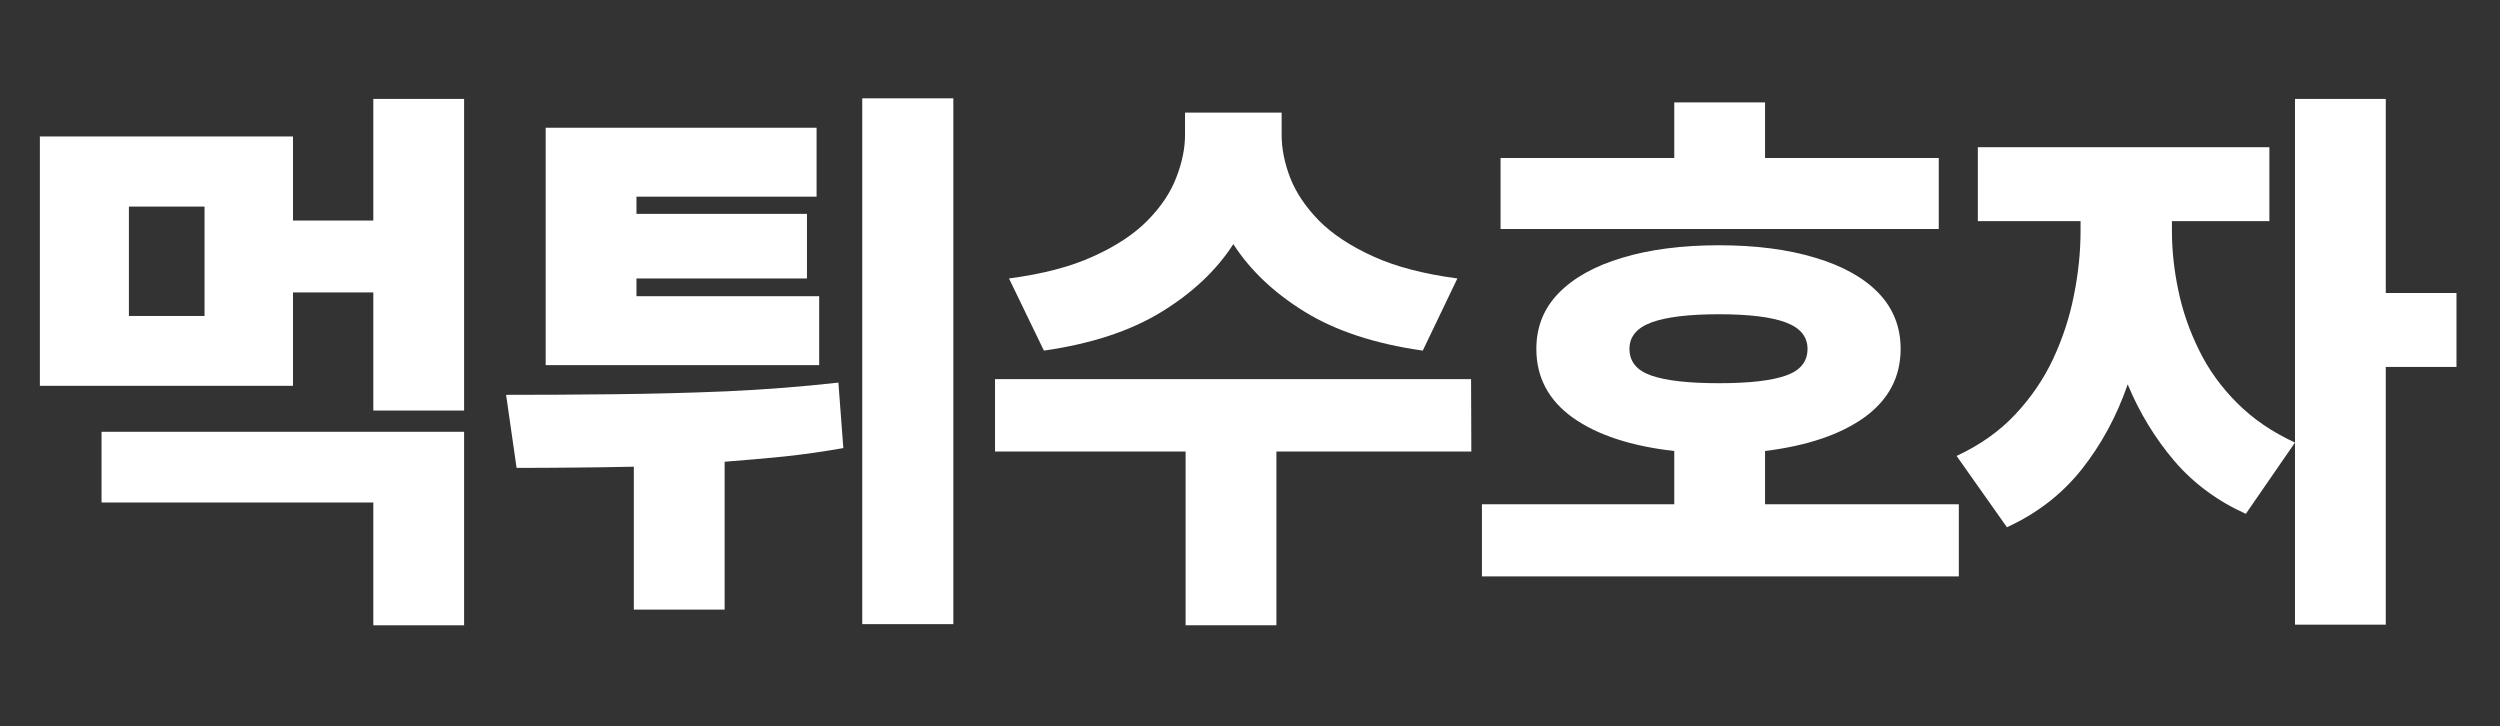
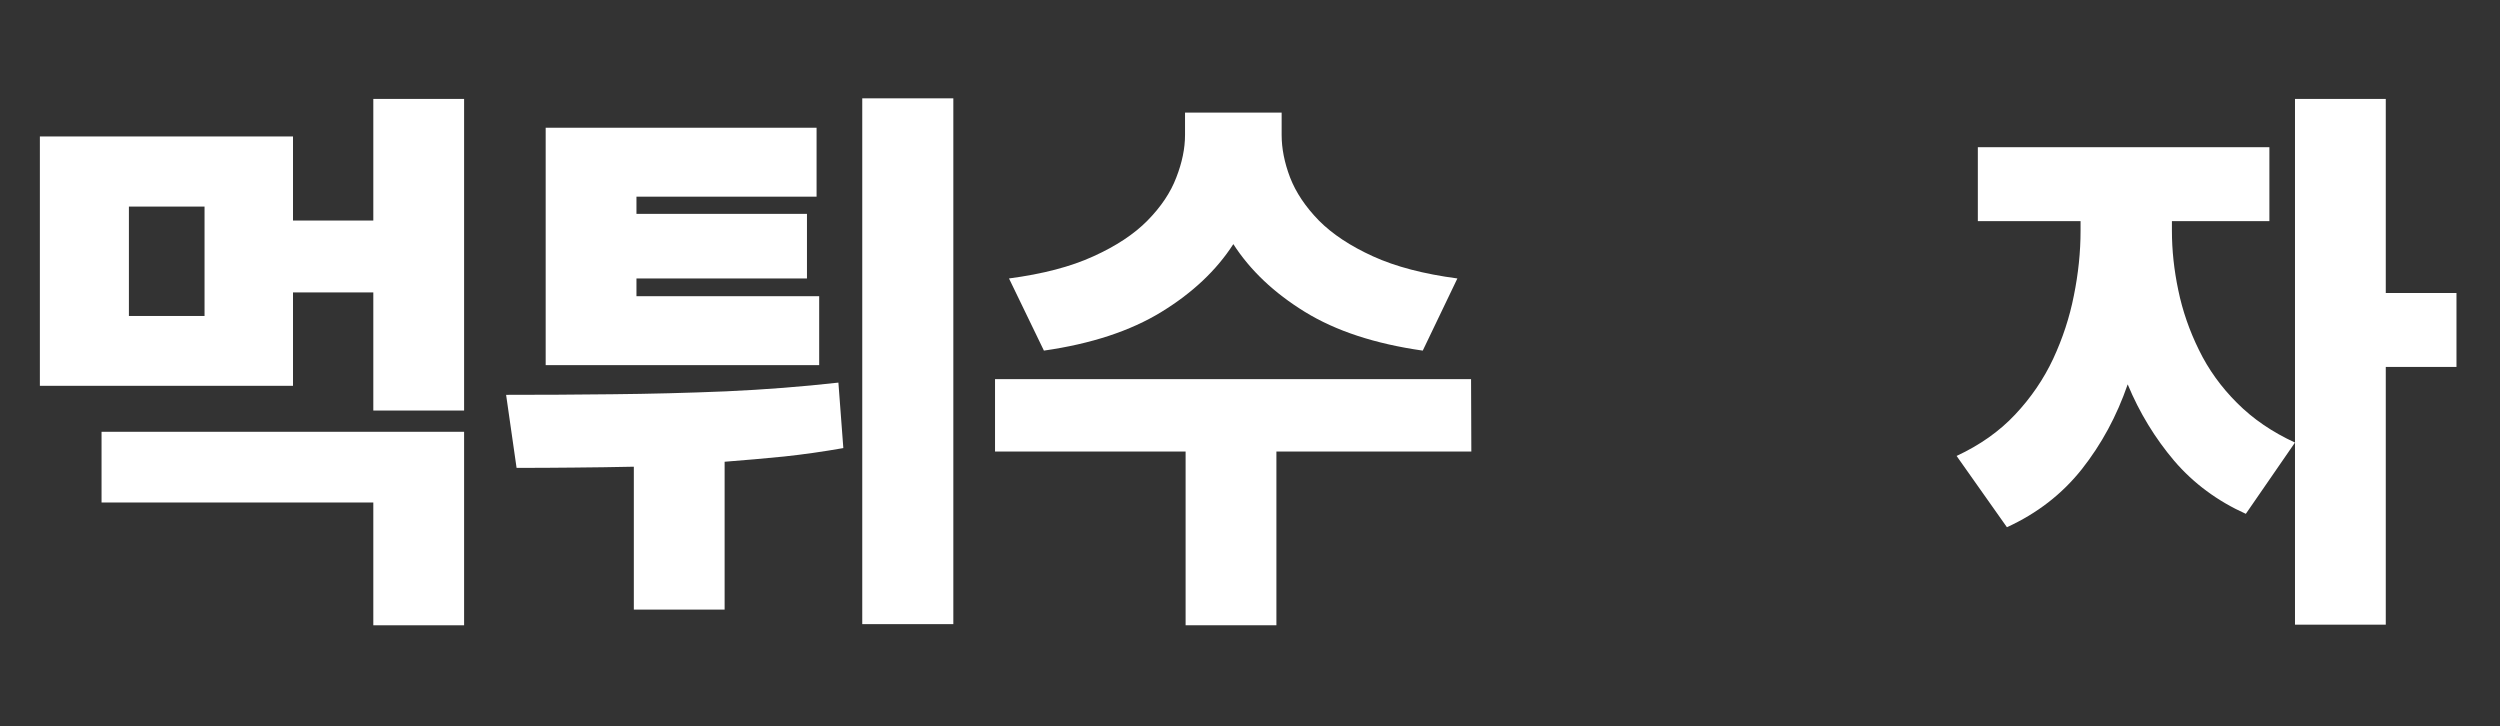
<svg xmlns="http://www.w3.org/2000/svg" width="179" zoomAndPan="magnify" viewBox="0 0 134.25 39" height="52" preserveAspectRatio="xMidYMid meet" version="1.2">
  <rect x="0" y="0" width="134.25" height="39" fill="#333333" stroke="none" />
  <defs />
  <g id="e2d397c0dd">
    <g style="fill:#ffffff;fill-opacity:1;">
      <g transform="translate(0, 30.687)">
        <path style="stroke:none" d="M 5.453 -3.703 L 5.453 -7.5 L 24.922 -7.5 L 24.922 2.891 L 20.047 2.891 L 20.047 -3.703 Z M 10.984 -13.719 L 10.984 -19.594 L 6.922 -19.594 L 6.922 -13.719 Z M 20.047 -25.375 L 24.922 -25.375 L 24.922 -8.641 L 20.047 -8.641 L 20.047 -14.984 L 15.734 -14.984 L 15.734 -9.969 L 2.141 -9.969 L 2.141 -23.359 L 15.734 -23.359 L 15.734 -18.844 L 20.047 -18.844 Z M 20.047 -25.375 " />
      </g>
    </g>
    <g style="fill:#ffffff;fill-opacity:1;">
      <g transform="translate(26.178, 30.687)">
        <path style="stroke:none" d="M 17.812 -14.781 L 17.812 -11.078 L 3.125 -11.078 L 3.125 -23.828 L 17.672 -23.828 L 17.672 -20.125 L 8 -20.125 L 8 -19.203 L 17.156 -19.203 L 17.156 -15.734 L 8 -15.734 L 8 -14.781 Z M 18.844 -10.141 L 19.109 -6.625 C 18.047 -6.438 16.984 -6.285 15.922 -6.172 C 14.859 -6.066 13.797 -5.973 12.734 -5.891 L 12.734 2.047 L 7.859 2.047 L 7.859 -5.625 C 6.754 -5.602 5.676 -5.586 4.625 -5.578 C 3.582 -5.566 2.562 -5.562 1.562 -5.562 L 1 -9.484 C 2.801 -9.484 4.703 -9.492 6.703 -9.516 C 8.711 -9.535 10.75 -9.586 12.812 -9.672 C 14.883 -9.766 16.895 -9.922 18.844 -10.141 Z M 20.125 -25.406 L 25.016 -25.406 L 25.016 2.828 L 20.125 2.828 Z M 20.125 -25.406 " />
      </g>
    </g>
    <g style="fill:#ffffff;fill-opacity:1;">
      <g transform="translate(52.355, 30.687)">
        <path style="stroke:none" d="M 25.906 -15.734 L 24.047 -11.859 C 21.492 -12.223 19.383 -12.914 17.719 -13.938 C 16.062 -14.957 14.781 -16.172 13.875 -17.578 C 12.969 -16.172 11.68 -14.957 10.016 -13.938 C 8.348 -12.914 6.242 -12.223 3.703 -11.859 L 1.828 -15.734 C 3.641 -15.973 5.148 -16.367 6.359 -16.922 C 7.578 -17.473 8.547 -18.113 9.266 -18.844 C 9.992 -19.582 10.508 -20.352 10.812 -21.156 C 11.125 -21.957 11.281 -22.719 11.281 -23.438 L 11.281 -24.641 L 16.469 -24.641 L 16.469 -23.438 C 16.469 -22.719 16.617 -21.957 16.922 -21.156 C 17.234 -20.352 17.75 -19.582 18.469 -18.844 C 19.195 -18.113 20.164 -17.473 21.375 -16.922 C 22.594 -16.367 24.102 -15.973 25.906 -15.734 Z M 26.641 -10.328 L 26.656 -6.438 L 16.188 -6.438 L 16.188 2.891 L 11.312 2.891 L 11.312 -6.438 L 1.078 -6.438 L 1.078 -10.328 Z M 26.641 -10.328 " />
      </g>
    </g>
    <g style="fill:#ffffff;fill-opacity:1;">
      <g transform="translate(78.533, 30.687)">
-         <path style="stroke:none" d="M 25.578 -22.203 L 25.578 -18.391 L 2.047 -18.391 L 2.047 -22.203 L 11.375 -22.203 L 11.375 -25.188 L 16.25 -25.188 L 16.25 -22.203 Z M 8.969 -11.953 C 8.969 -11.266 9.363 -10.785 10.156 -10.516 C 10.945 -10.242 12.156 -10.109 13.781 -10.109 C 15.383 -10.109 16.578 -10.242 17.359 -10.516 C 18.141 -10.785 18.531 -11.266 18.531 -11.953 C 18.531 -12.609 18.141 -13.082 17.359 -13.375 C 16.578 -13.664 15.383 -13.812 13.781 -13.812 C 12.156 -13.812 10.945 -13.664 10.156 -13.375 C 9.363 -13.082 8.969 -12.609 8.969 -11.953 Z M 16.25 -3.609 L 26.656 -3.609 L 26.656 0.266 L 1.047 0.266 L 1.047 -3.609 L 11.375 -3.609 L 11.375 -6.469 C 9.07 -6.727 7.258 -7.32 5.938 -8.25 C 4.625 -9.188 3.969 -10.422 3.969 -11.953 C 3.969 -13.129 4.367 -14.129 5.172 -14.953 C 5.973 -15.773 7.109 -16.406 8.578 -16.844 C 10.047 -17.289 11.781 -17.516 13.781 -17.516 C 15.77 -17.516 17.492 -17.289 18.953 -16.844 C 20.422 -16.406 21.551 -15.773 22.344 -14.953 C 23.133 -14.129 23.531 -13.129 23.531 -11.953 C 23.531 -10.441 22.883 -9.219 21.594 -8.281 C 20.301 -7.352 18.52 -6.75 16.25 -6.469 Z M 16.25 -3.609 " />
-       </g>
+         </g>
    </g>
    <g style="fill:#ffffff;fill-opacity:1;">
      <g transform="translate(104.71, 30.687)">
        <path style="stroke:none" d="M 11.922 -18.812 L 11.922 -18.297 C 11.922 -17.254 12.035 -16.188 12.266 -15.094 C 12.492 -14 12.863 -12.93 13.375 -11.891 C 13.883 -10.848 14.566 -9.898 15.422 -9.047 C 16.273 -8.191 17.312 -7.484 18.531 -6.922 L 15.891 -3.094 C 14.367 -3.781 13.086 -4.727 12.047 -5.938 C 11.016 -7.156 10.18 -8.523 9.547 -10.047 C 8.961 -8.348 8.141 -6.828 7.078 -5.484 C 6.016 -4.148 4.676 -3.113 3.062 -2.375 L 0.359 -6.203 C 1.609 -6.785 2.656 -7.523 3.5 -8.422 C 4.352 -9.328 5.035 -10.328 5.547 -11.422 C 6.055 -12.516 6.426 -13.645 6.656 -14.812 C 6.895 -15.988 7.016 -17.148 7.016 -18.297 L 7.016 -18.812 L 1.5 -18.812 L 1.5 -22.781 L 17.156 -22.781 L 17.156 -18.812 Z M 27.203 -14.953 L 27.203 -10.984 L 23.406 -10.984 L 23.406 2.859 L 18.531 2.859 L 18.531 -25.375 L 23.406 -25.375 L 23.406 -14.953 Z M 27.203 -14.953 " />
      </g>
    </g>
  </g>
</svg>